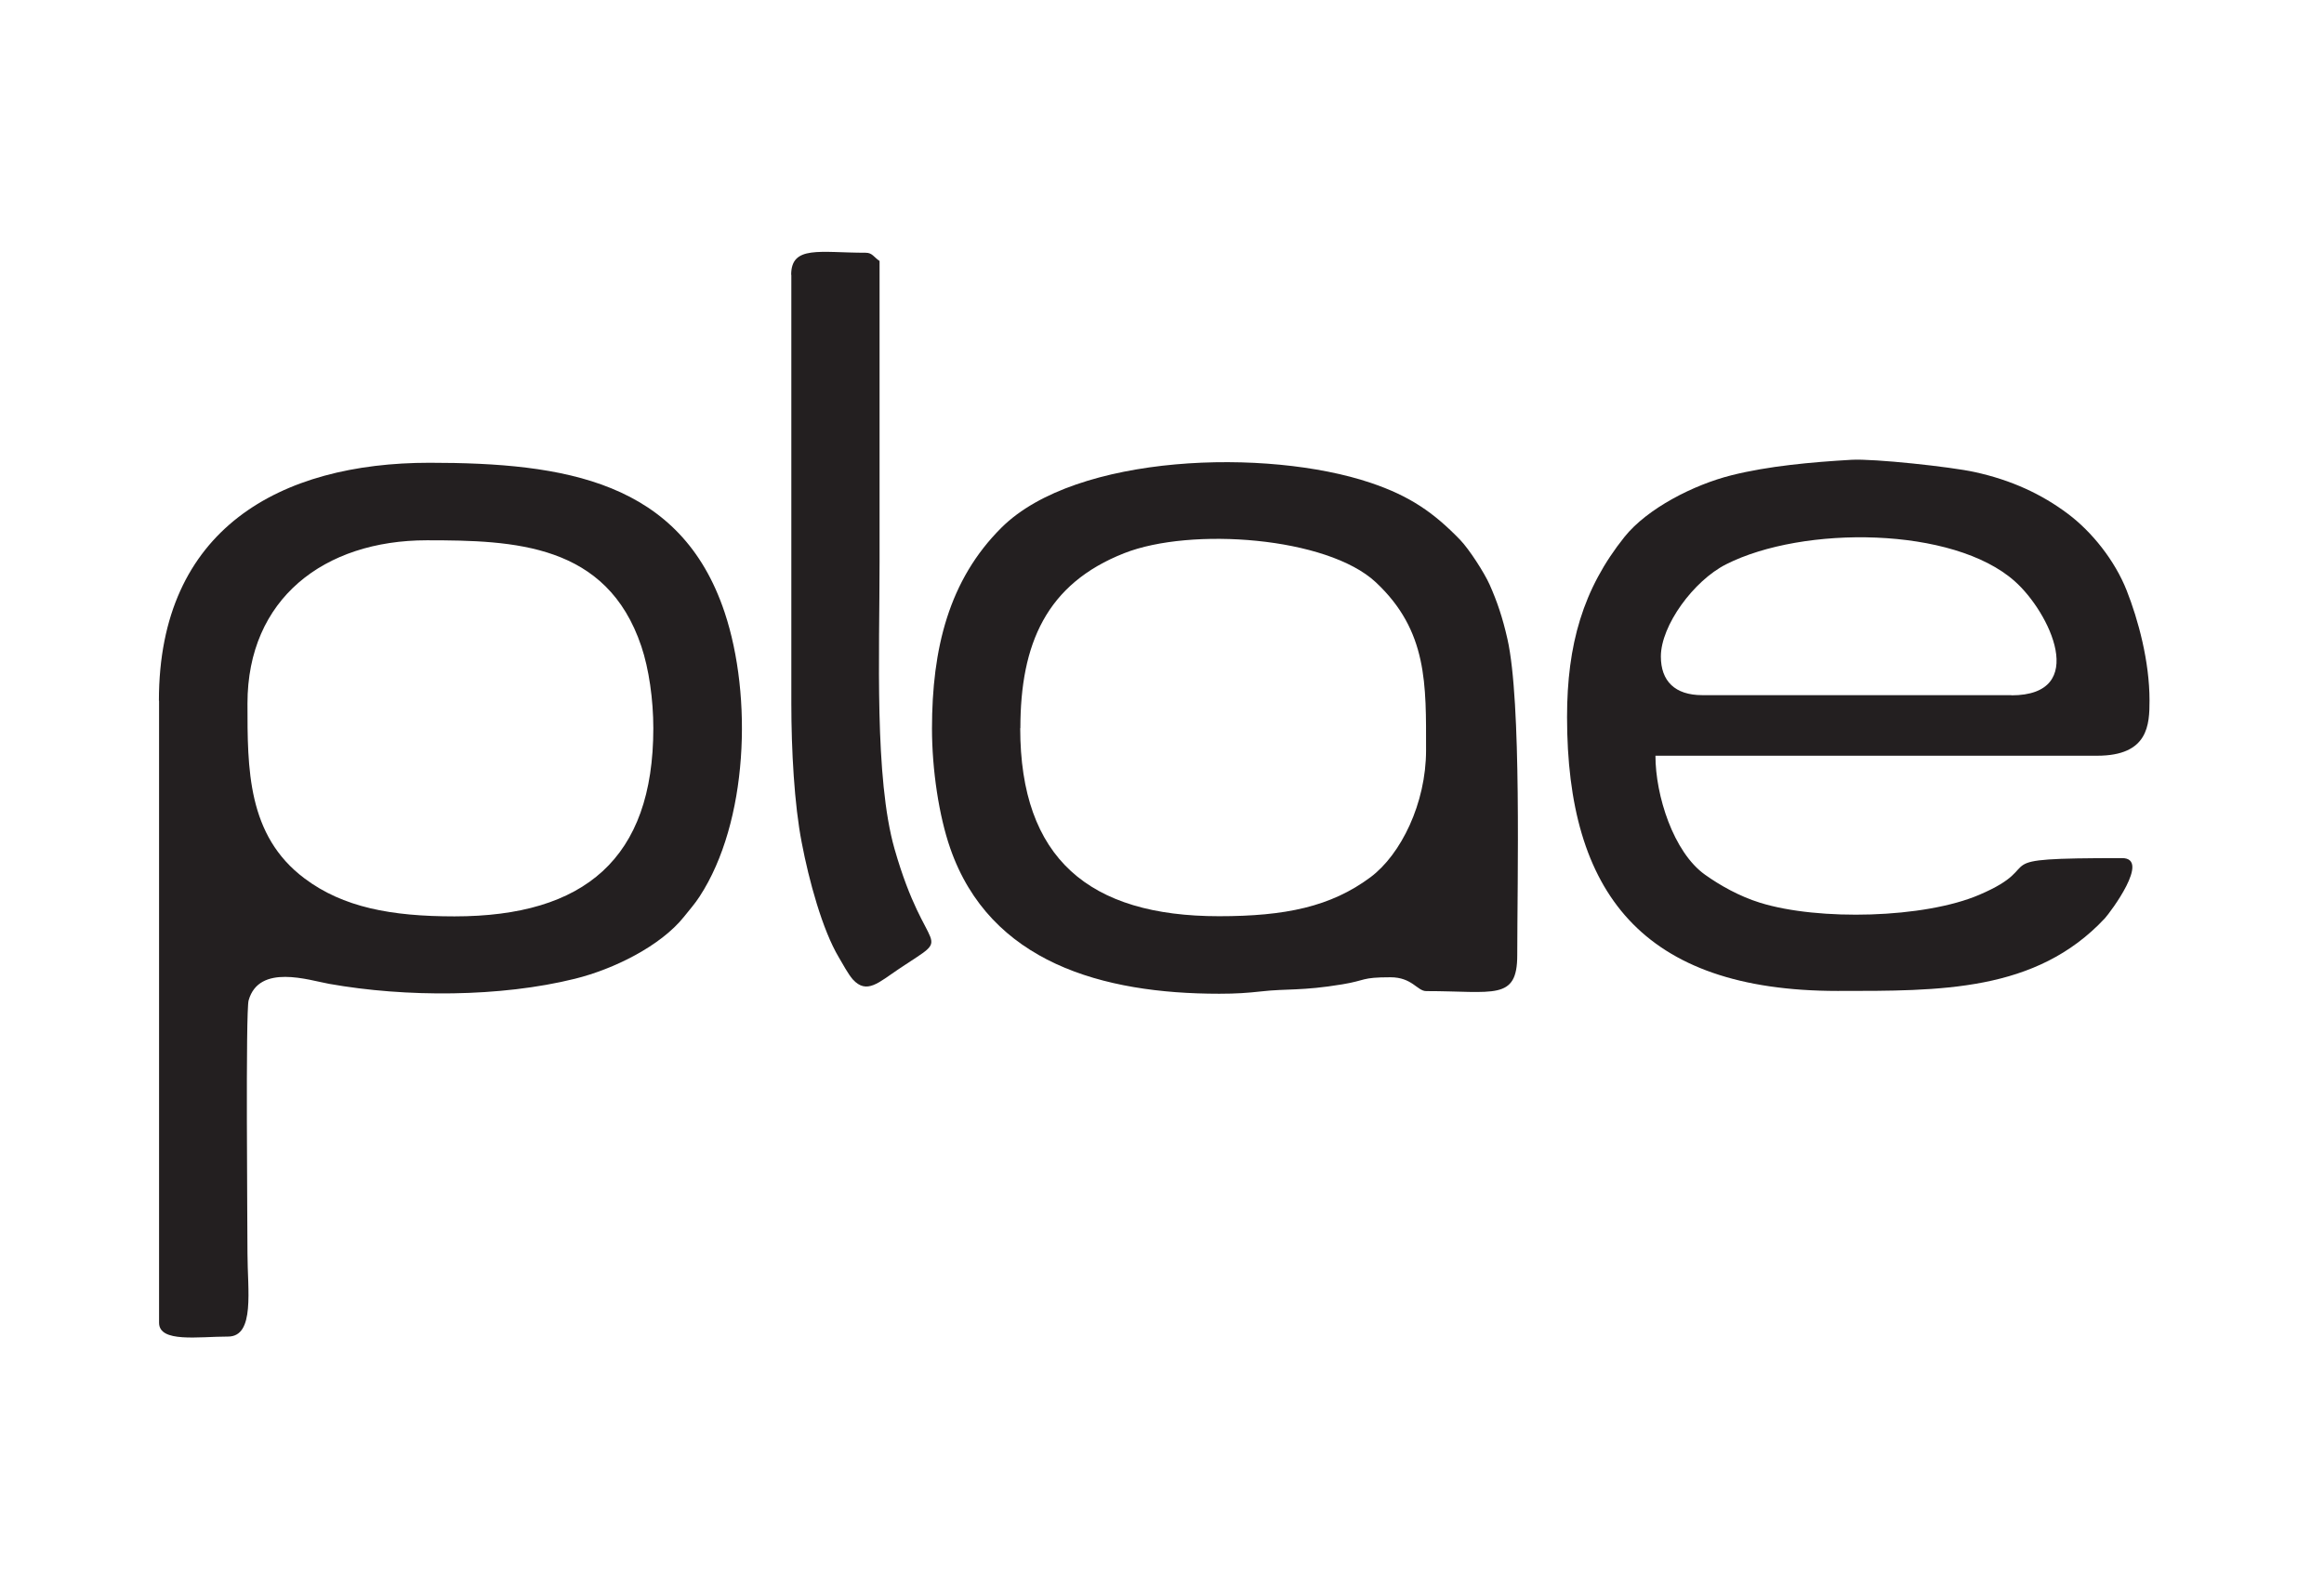
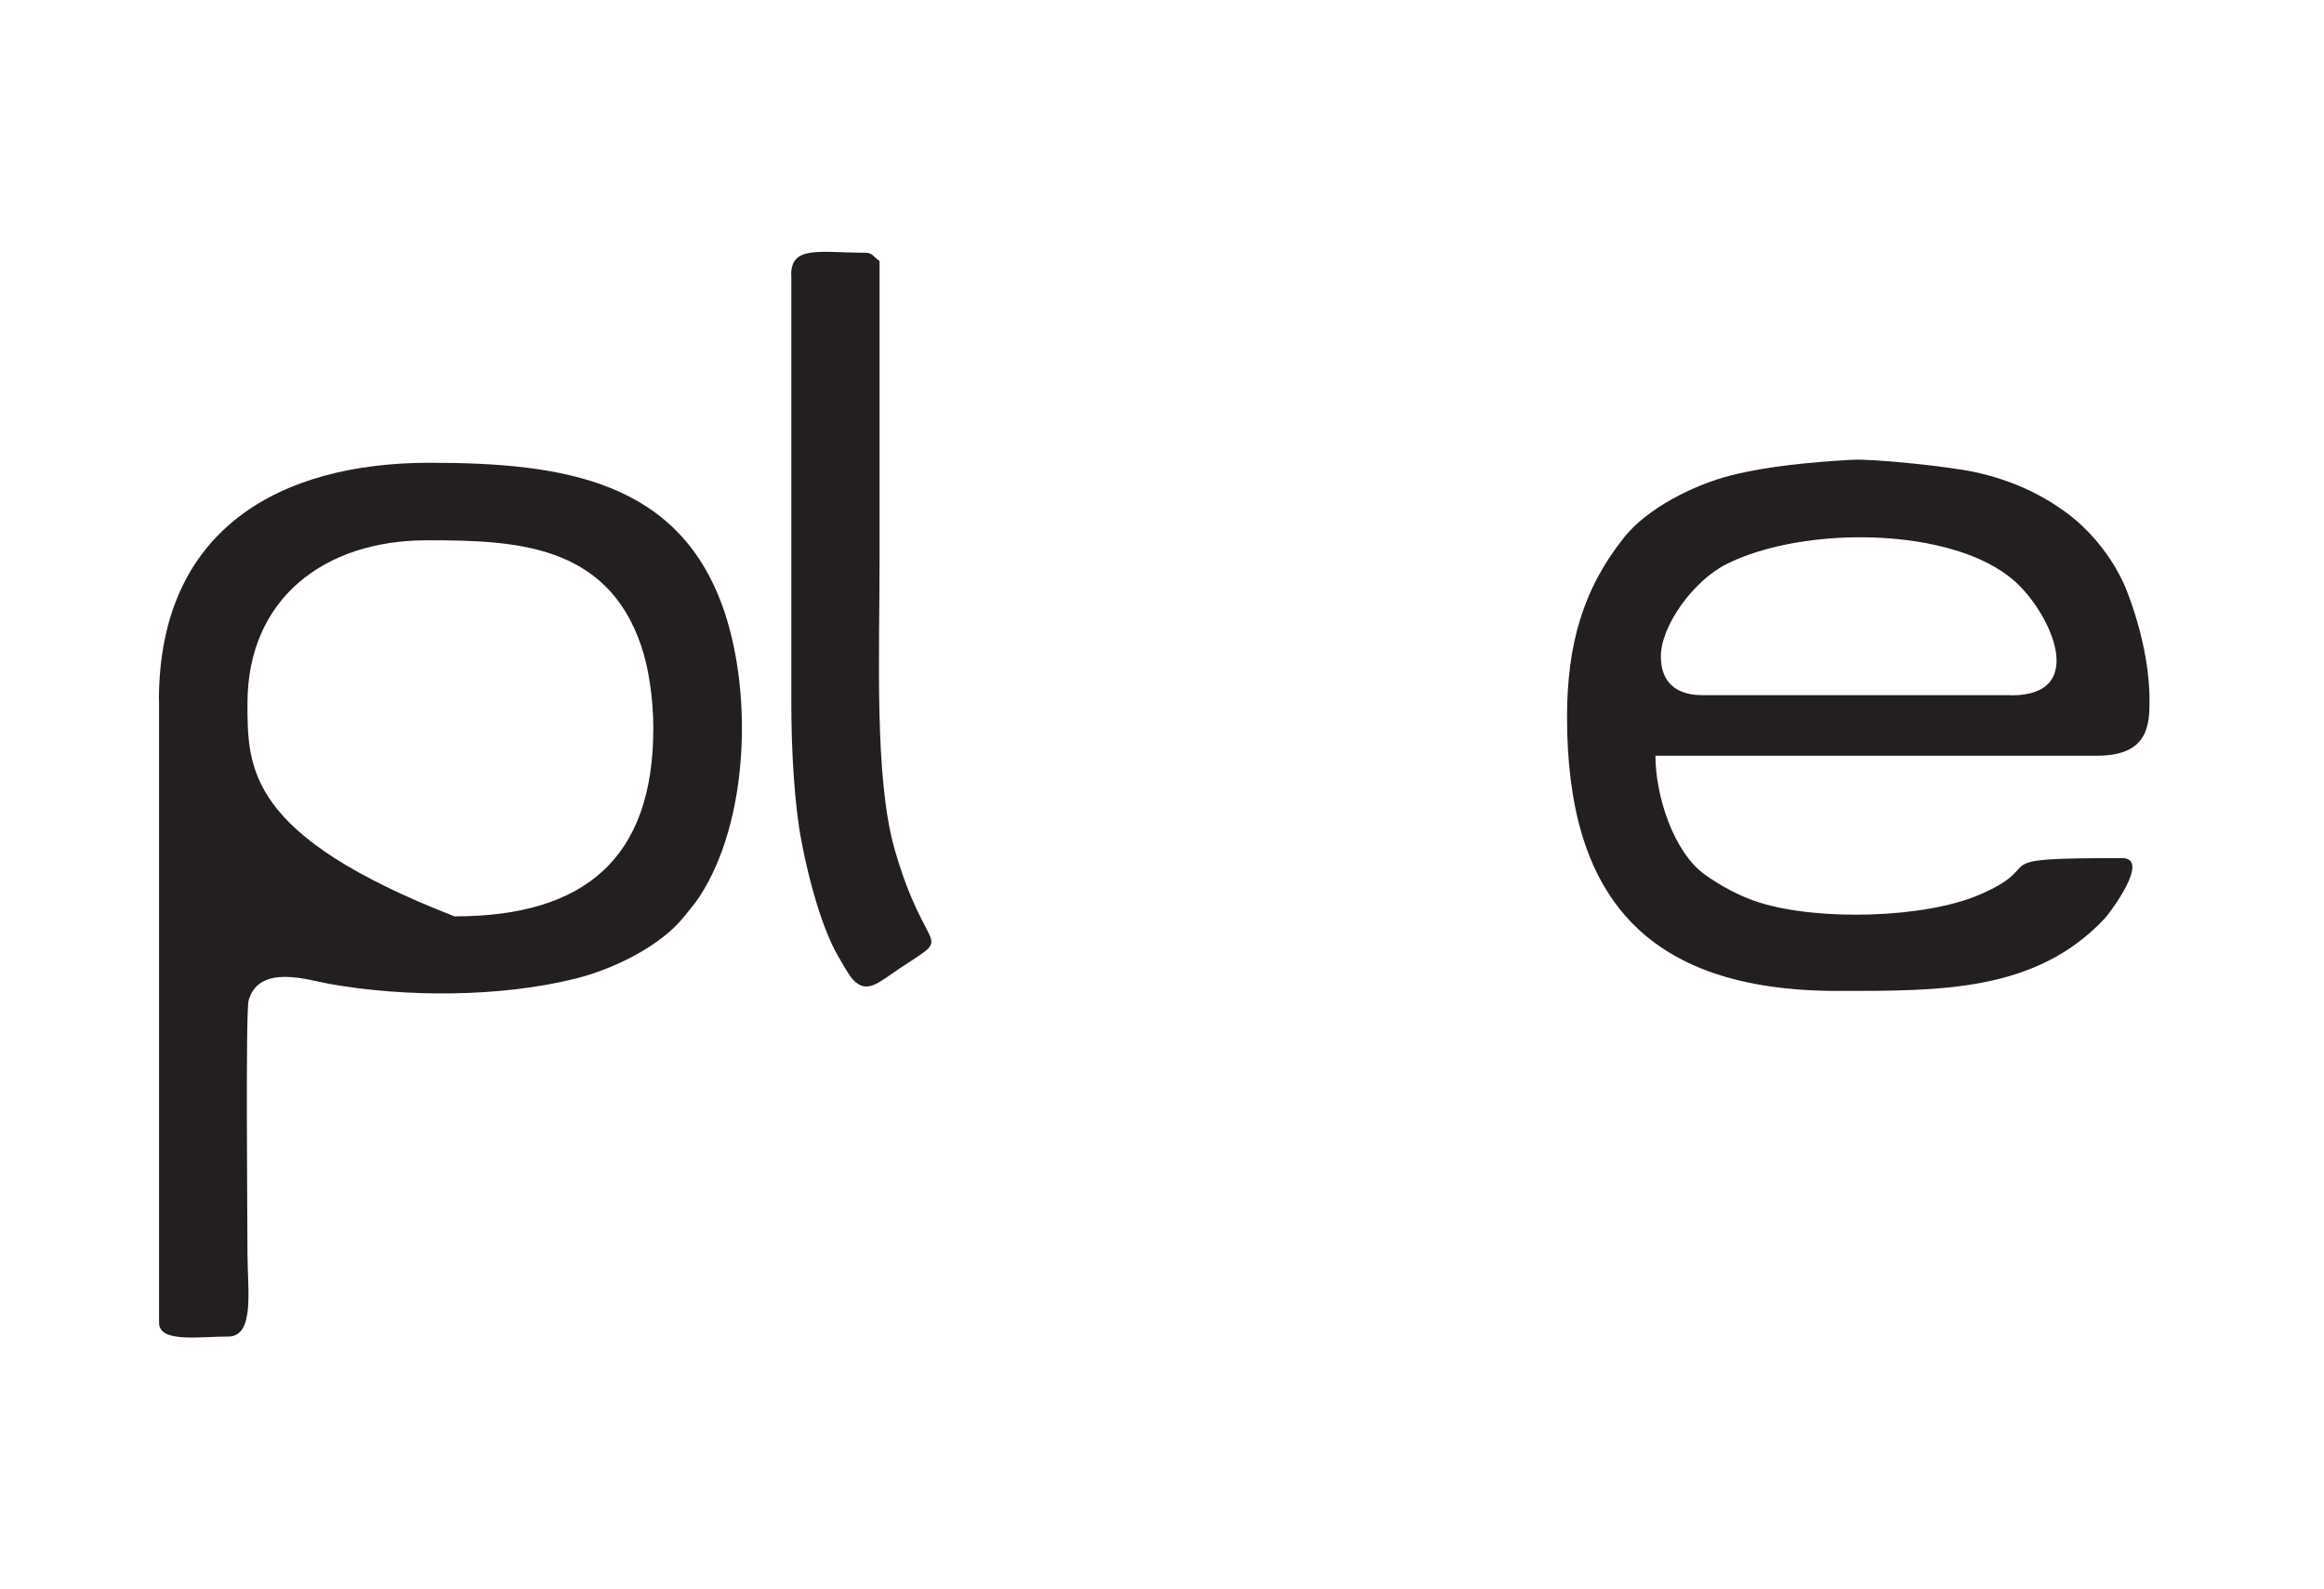
<svg xmlns="http://www.w3.org/2000/svg" width="117" height="80" viewBox="0 0 117 80" fill="none">
-   <path fill-rule="evenodd" clip-rule="evenodd" d="M22.881 46.125C19.688 46.125 17.273 45.669 15.337 44.219C12.442 42.057 12.459 38.685 12.459 35.405C12.459 30.144 16.313 27.195 21.492 27.195C25.892 27.195 30.55 27.36 32.287 32.53C32.667 33.657 32.891 35.206 32.891 36.656C32.891 43.217 29.425 46.125 22.881 46.125ZM8.008 35.264V66.579C8.008 67.598 9.985 67.275 11.482 67.275C12.847 67.275 12.459 64.906 12.459 63.1C12.459 61.7 12.359 50.888 12.517 50.35C13.046 48.494 15.552 49.339 16.57 49.521C20.433 50.209 25.206 50.193 28.945 49.265C30.889 48.784 33.255 47.624 34.438 46.141C34.719 45.785 34.983 45.495 35.223 45.122C37.664 41.378 37.895 35.065 36.481 30.823C34.272 24.212 28.432 23.293 21.624 23.293C14.113 23.293 8 26.615 8 35.264H8.008Z" fill="#231F20" />
+   <path fill-rule="evenodd" clip-rule="evenodd" d="M22.881 46.125C12.442 42.057 12.459 38.685 12.459 35.405C12.459 30.144 16.313 27.195 21.492 27.195C25.892 27.195 30.55 27.36 32.287 32.53C32.667 33.657 32.891 35.206 32.891 36.656C32.891 43.217 29.425 46.125 22.881 46.125ZM8.008 35.264V66.579C8.008 67.598 9.985 67.275 11.482 67.275C12.847 67.275 12.459 64.906 12.459 63.1C12.459 61.7 12.359 50.888 12.517 50.35C13.046 48.494 15.552 49.339 16.57 49.521C20.433 50.209 25.206 50.193 28.945 49.265C30.889 48.784 33.255 47.624 34.438 46.141C34.719 45.785 34.983 45.495 35.223 45.122C37.664 41.378 37.895 35.065 36.481 30.823C34.272 24.212 28.432 23.293 21.624 23.293C14.113 23.293 8 26.615 8 35.264H8.008Z" fill="#231F20" />
  <path fill-rule="evenodd" clip-rule="evenodd" d="M101.268 34.99H85.7C84.318 34.99 83.615 34.278 83.615 33.044C83.615 31.486 85.261 29.233 86.899 28.404C90.779 26.441 98.339 26.499 101.433 29.258C103.187 30.815 105.205 34.999 101.259 34.999L101.268 34.99ZM78.892 36.1C78.892 44.907 82.647 49.878 92.516 49.878C97.669 49.878 102.5 49.936 105.966 46.224C106.239 45.926 108.291 43.192 106.835 43.192C99.506 43.192 103.294 43.482 99.646 45.039C96.883 46.224 91.564 46.357 88.603 45.437C87.569 45.114 86.609 44.576 85.84 44.029C84.244 42.894 83.342 40.036 83.342 38.039H105.577C108.166 38.039 108.216 36.473 108.216 35.255C108.216 33.284 107.645 31.188 107.066 29.721C106.471 28.214 105.321 26.772 104.105 25.861C102.79 24.875 101.268 24.163 99.398 23.757C98.232 23.5 94.344 23.077 93.202 23.144C91.2 23.26 89.017 23.458 87.172 23.922C85.278 24.395 82.937 25.587 81.787 27.021C79.686 29.647 78.892 32.455 78.892 36.092V36.1Z" fill="#231F20" />
-   <path fill-rule="evenodd" clip-rule="evenodd" d="M51.37 36.656C51.37 32.406 52.678 29.382 56.607 27.841C59.957 26.524 66.814 27.021 69.263 29.307C71.885 31.759 71.794 34.452 71.794 37.766C71.794 40.433 70.529 43.01 68.998 44.153C66.996 45.644 64.697 46.117 61.371 46.117C54.828 46.117 51.362 43.209 51.362 36.647L51.37 36.656ZM46.92 36.656C46.92 38.768 47.276 41.08 47.838 42.695C49.84 48.453 55.515 50.019 61.38 50.019C62.265 50.019 62.803 49.977 63.481 49.903C64.788 49.753 65.524 49.886 67.576 49.546C68.791 49.347 68.51 49.19 69.999 49.19C71.099 49.19 71.348 49.886 71.803 49.886C75.202 49.886 76.385 50.383 76.385 48.08C76.385 44.377 76.609 35.313 75.889 32.157C75.649 31.097 75.376 30.285 74.996 29.431C74.723 28.819 73.962 27.642 73.507 27.17C72.175 25.795 70.975 24.966 69.007 24.303C63.803 22.547 54.175 22.837 50.428 26.549C47.764 29.191 46.92 32.654 46.92 36.681V36.656Z" fill="#231F20" />
  <path fill-rule="evenodd" clip-rule="evenodd" d="M39.839 13.832V35.405C39.839 37.741 39.988 40.491 40.361 42.405C40.724 44.319 41.403 46.804 42.23 48.188C42.42 48.511 42.702 49.033 42.933 49.298C43.636 50.068 44.232 49.455 45.258 48.767C48.136 46.846 46.647 48.37 45.034 42.728C44.017 39.149 44.281 32.911 44.281 28.305C44.281 23.251 44.281 18.189 44.281 13.136C43.992 12.945 43.917 12.722 43.587 12.722C41.279 12.722 39.831 12.332 39.831 13.832H39.839Z" fill="#231F20" />
</svg>